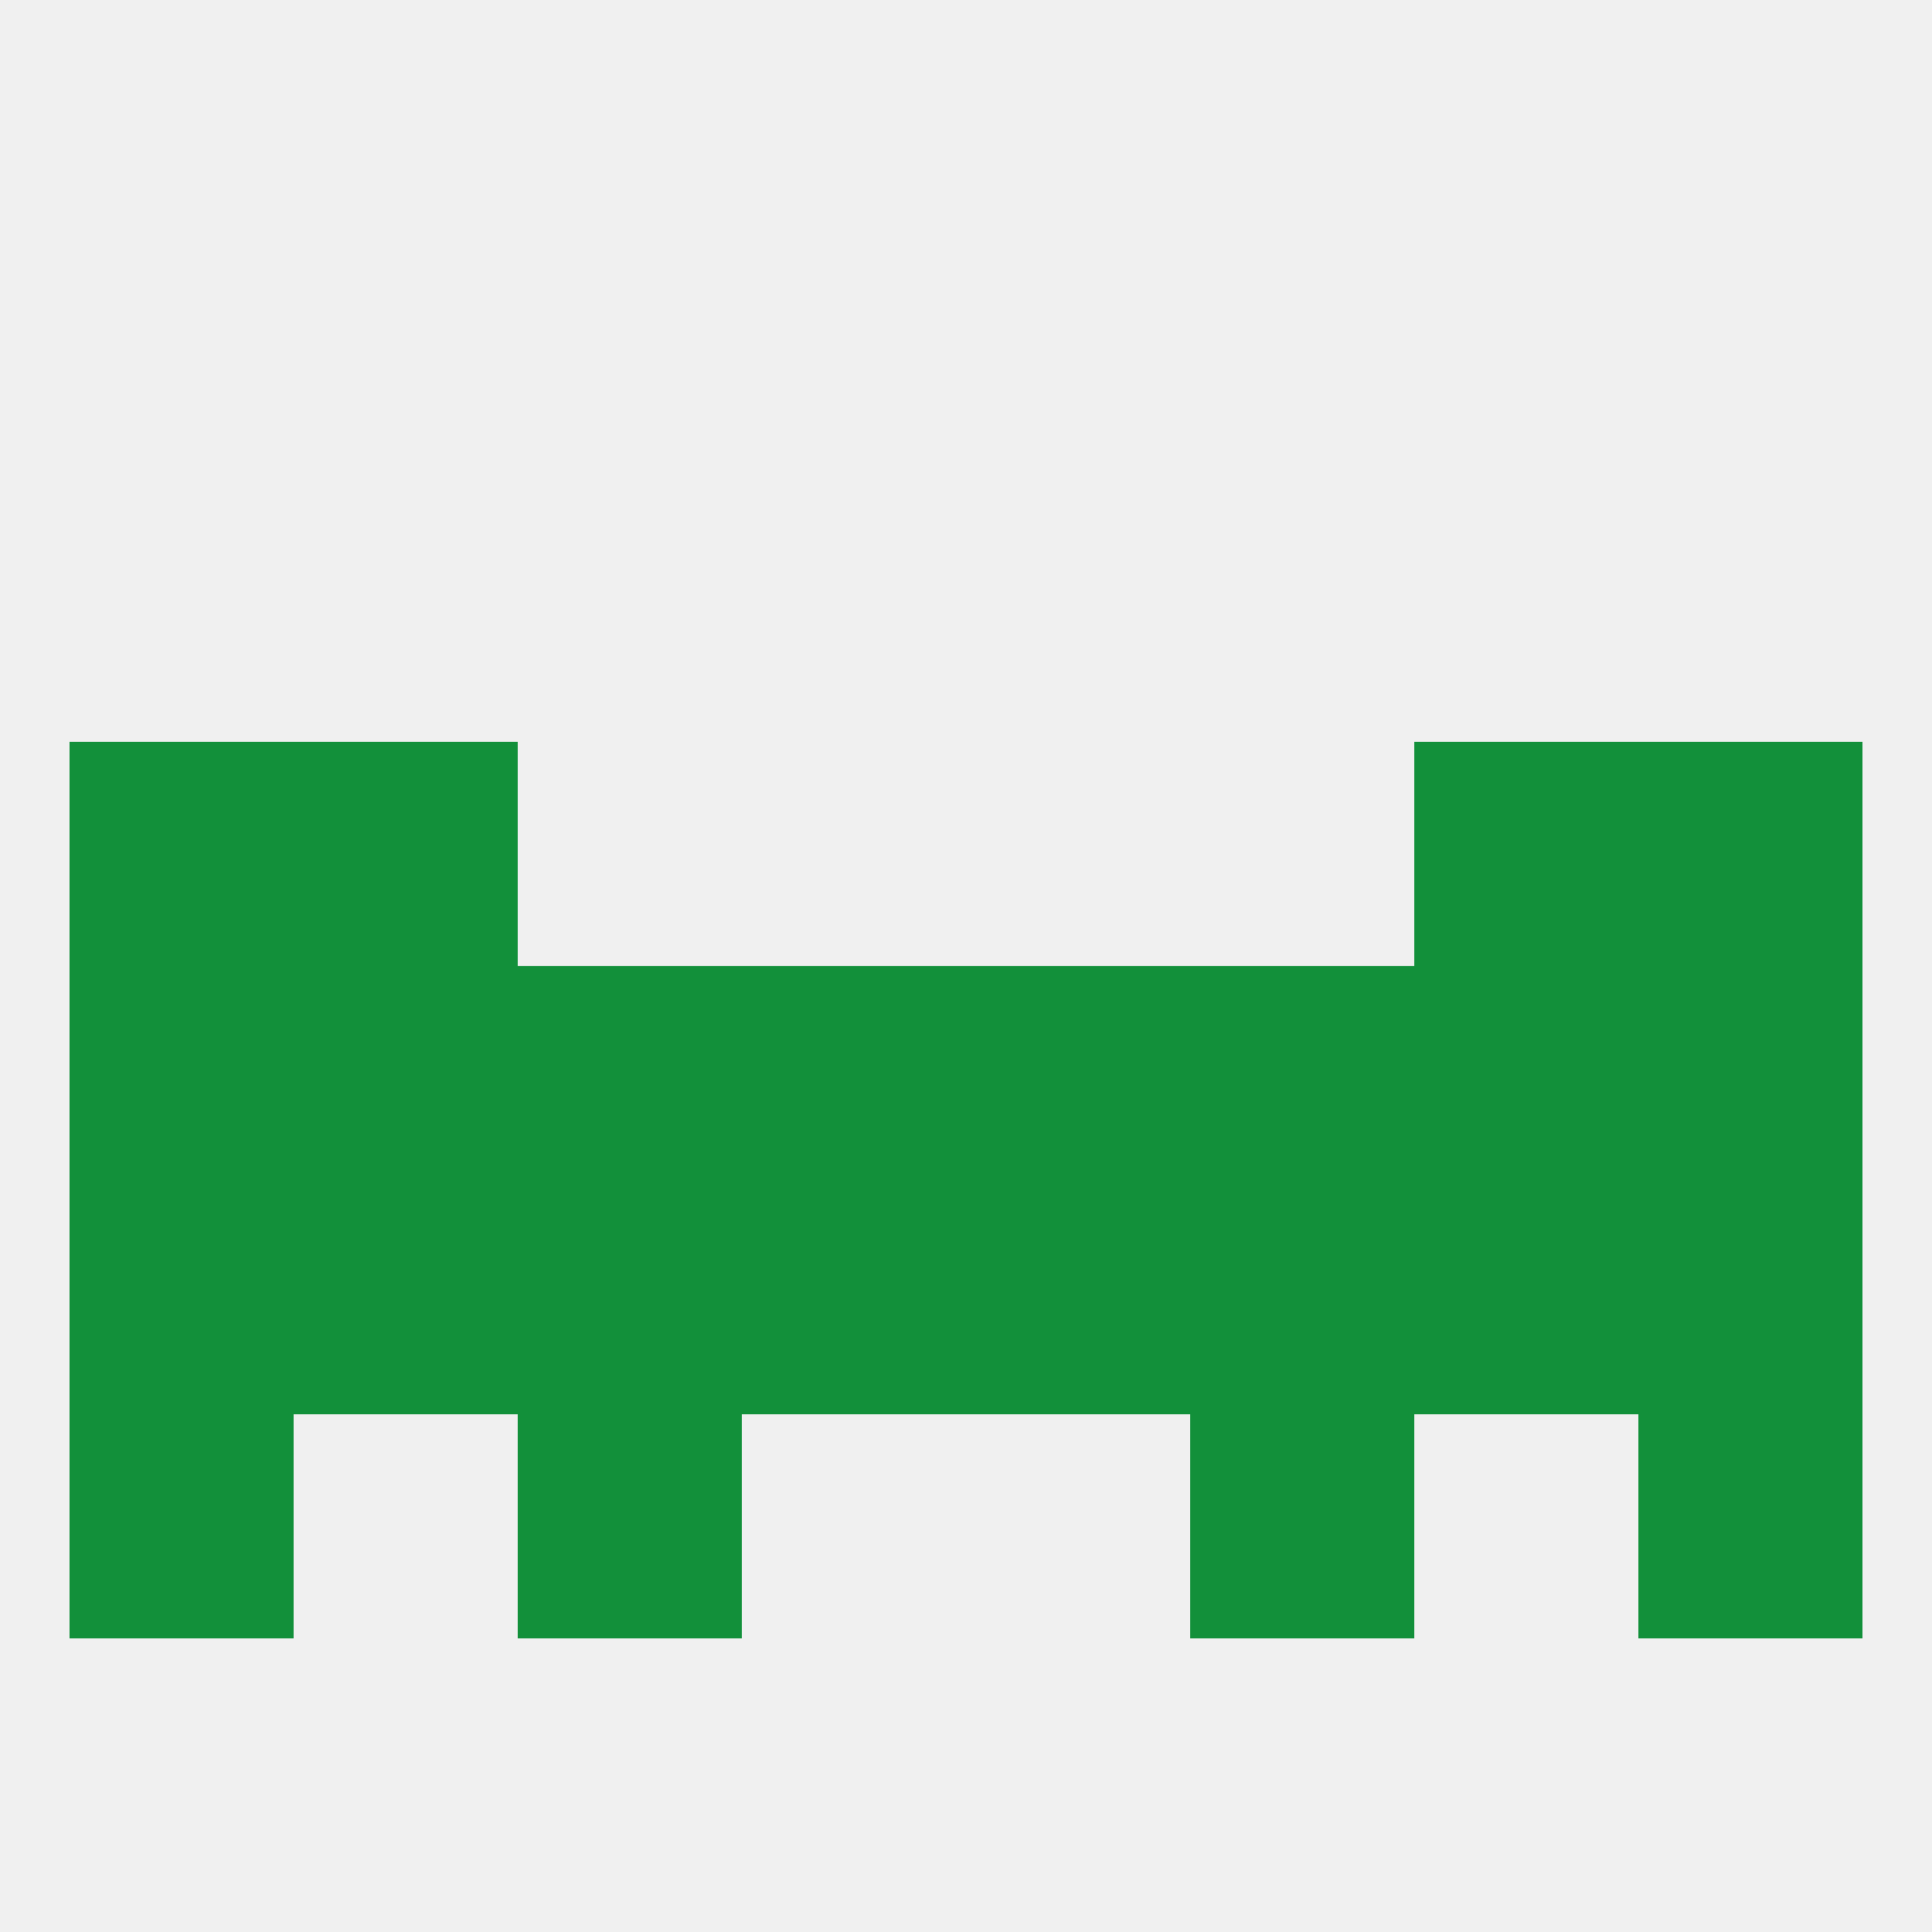
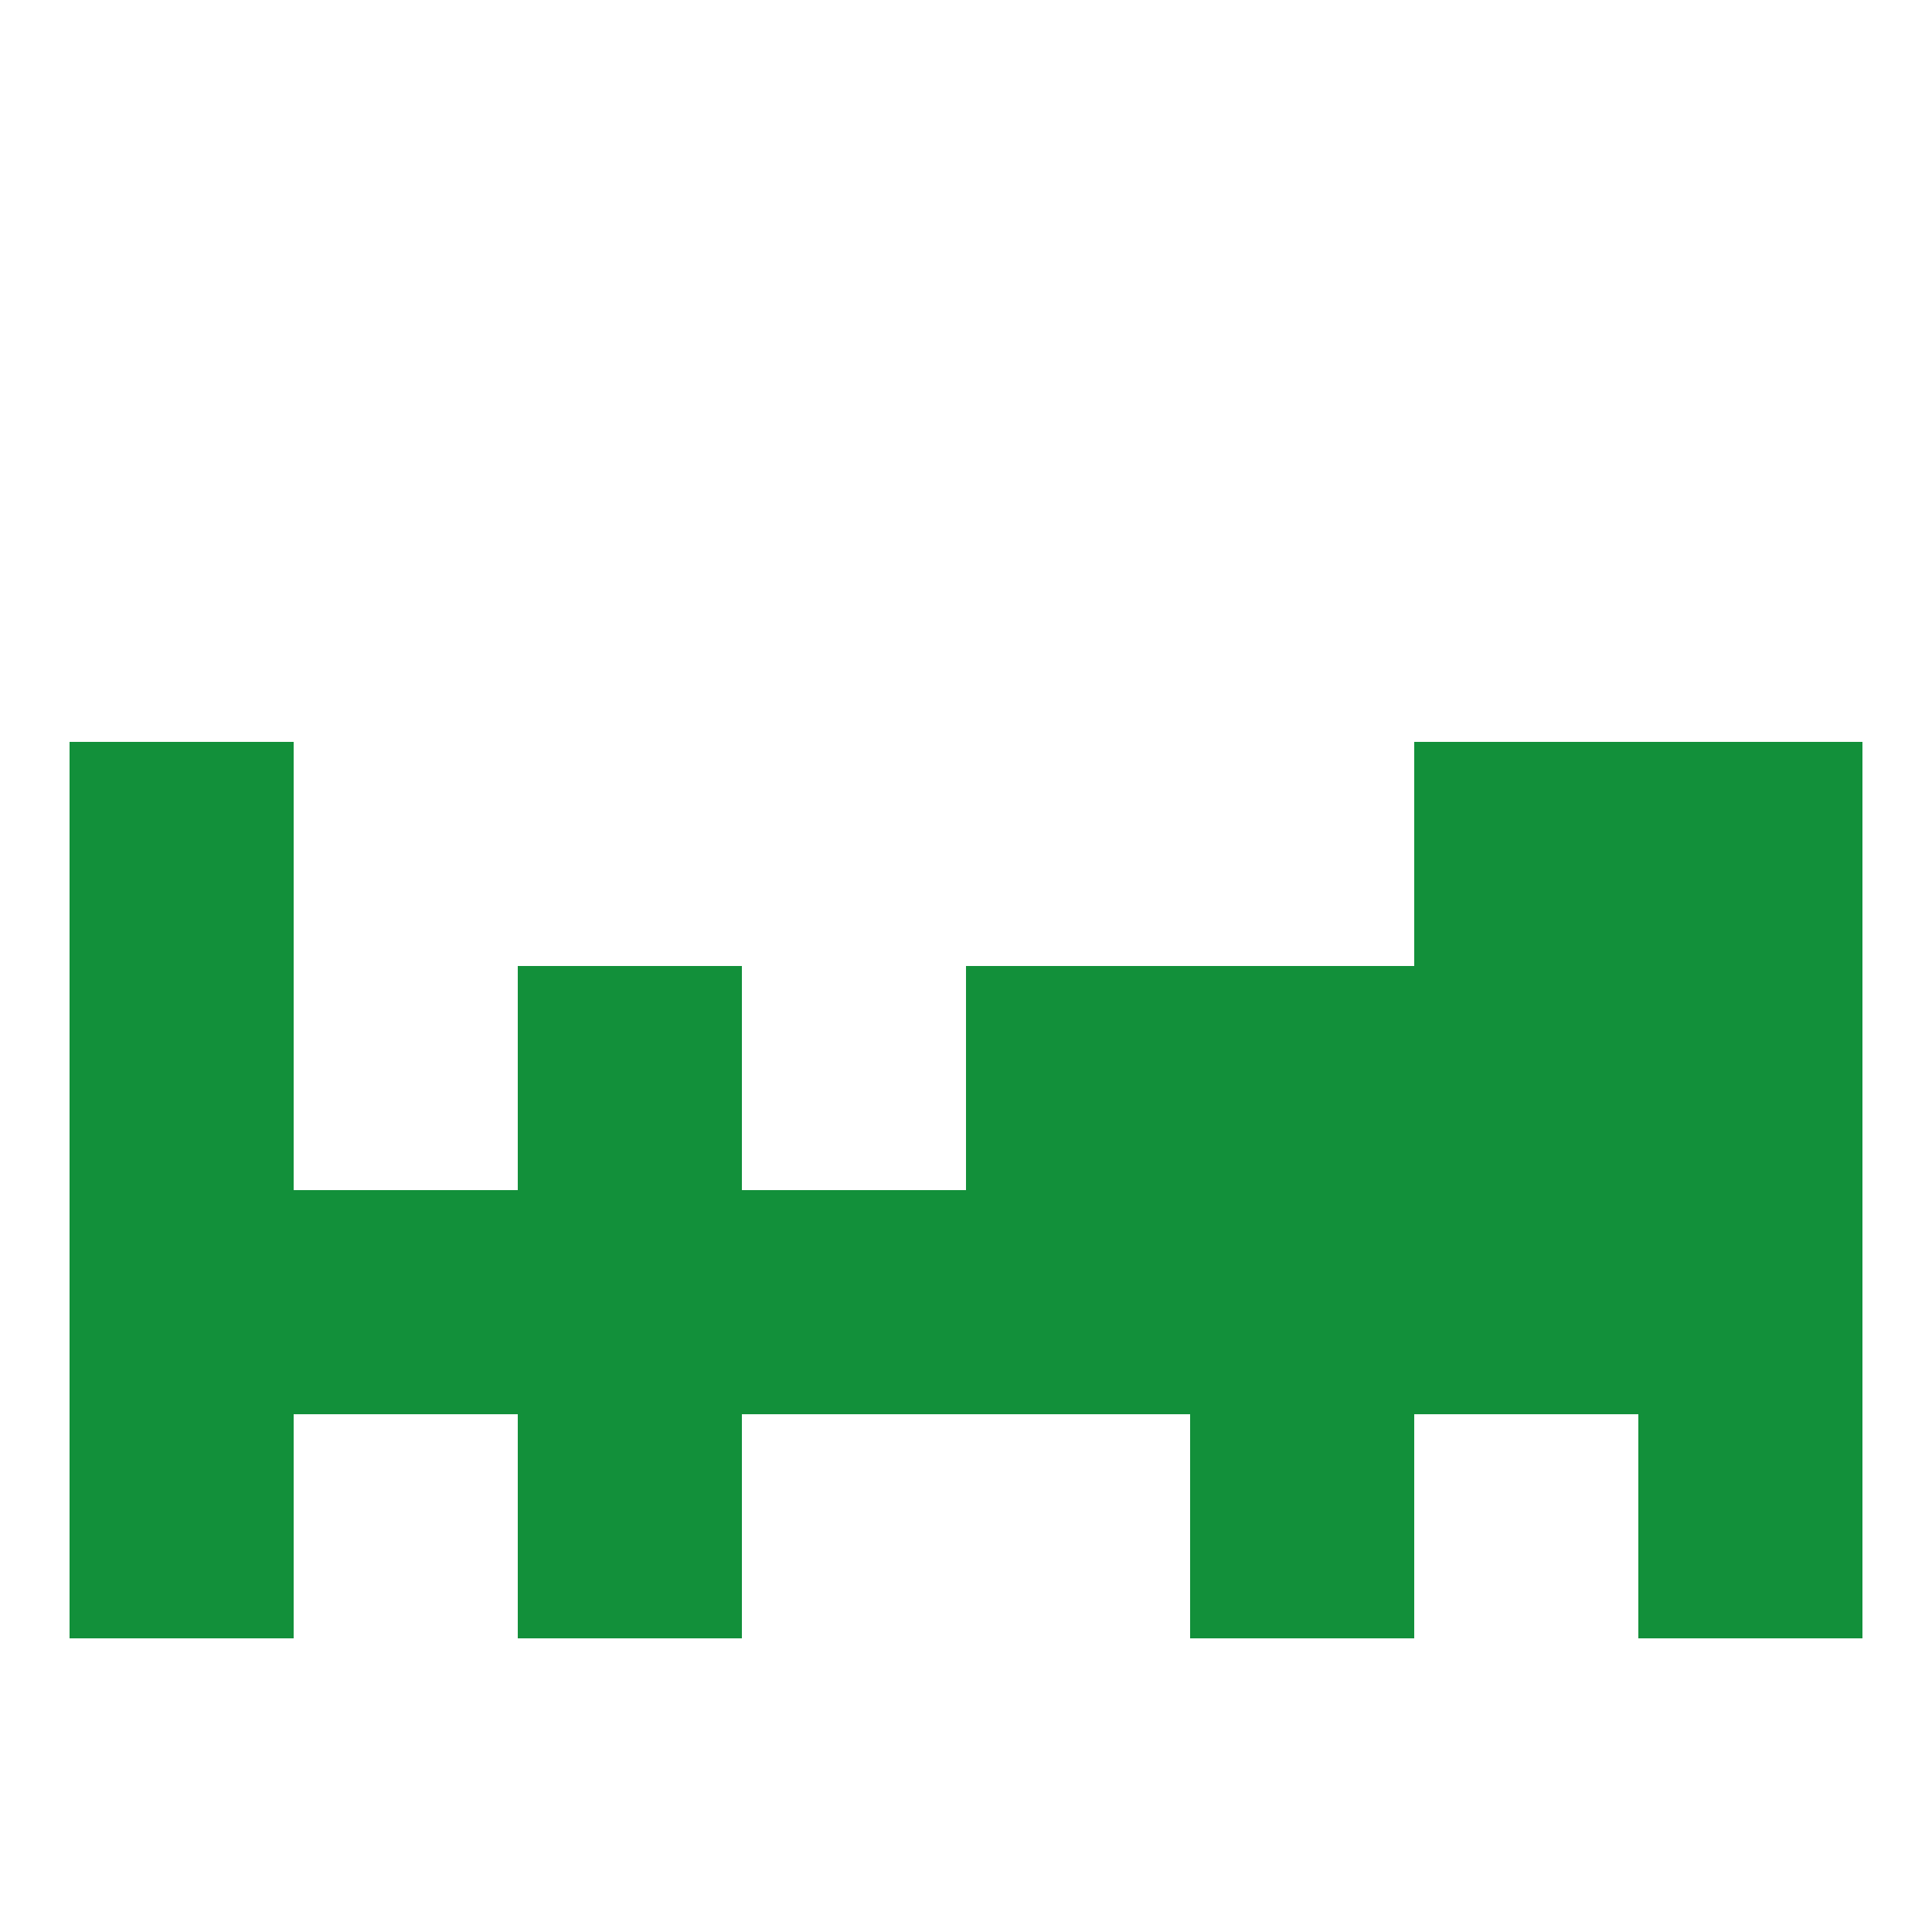
<svg xmlns="http://www.w3.org/2000/svg" version="1.1" baseprofile="full" width="250" height="250" viewBox="0 0 250 250">
-   <rect width="100%" height="100%" fill="rgba(240,240,240,255)" />
  <rect x="67" y="154" width="29" height="29" fill="rgba(18,144,58,255)" />
  <rect x="154" y="154" width="29" height="29" fill="rgba(18,144,58,255)" />
  <rect x="38" y="154" width="29" height="29" fill="rgba(18,144,58,255)" />
  <rect x="183" y="154" width="29" height="29" fill="rgba(18,144,58,255)" />
  <rect x="9" y="154" width="29" height="29" fill="rgba(18,144,58,255)" />
  <rect x="212" y="154" width="29" height="29" fill="rgba(18,144,58,255)" />
  <rect x="96" y="154" width="29" height="29" fill="rgba(18,144,58,255)" />
  <rect x="125" y="154" width="29" height="29" fill="rgba(18,144,58,255)" />
  <rect x="9" y="183" width="29" height="29" fill="rgba(18,144,58,255)" />
  <rect x="212" y="183" width="29" height="29" fill="rgba(18,144,58,255)" />
  <rect x="67" y="183" width="29" height="29" fill="rgba(18,144,58,255)" />
  <rect x="154" y="183" width="29" height="29" fill="rgba(18,144,58,255)" />
  <rect x="9" y="125" width="29" height="29" fill="rgba(18,144,58,255)" />
  <rect x="125" y="125" width="29" height="29" fill="rgba(18,144,58,255)" />
  <rect x="154" y="125" width="29" height="29" fill="rgba(18,144,58,255)" />
  <rect x="183" y="125" width="29" height="29" fill="rgba(18,144,58,255)" />
  <rect x="212" y="125" width="29" height="29" fill="rgba(18,144,58,255)" />
-   <rect x="96" y="125" width="29" height="29" fill="rgba(18,144,58,255)" />
  <rect x="67" y="125" width="29" height="29" fill="rgba(18,144,58,255)" />
-   <rect x="38" y="125" width="29" height="29" fill="rgba(18,144,58,255)" />
  <rect x="183" y="96" width="29" height="29" fill="rgba(18,144,58,255)" />
  <rect x="9" y="96" width="29" height="29" fill="rgba(18,144,58,255)" />
  <rect x="212" y="96" width="29" height="29" fill="rgba(18,144,58,255)" />
-   <rect x="38" y="96" width="29" height="29" fill="rgba(18,144,58,255)" />
</svg>